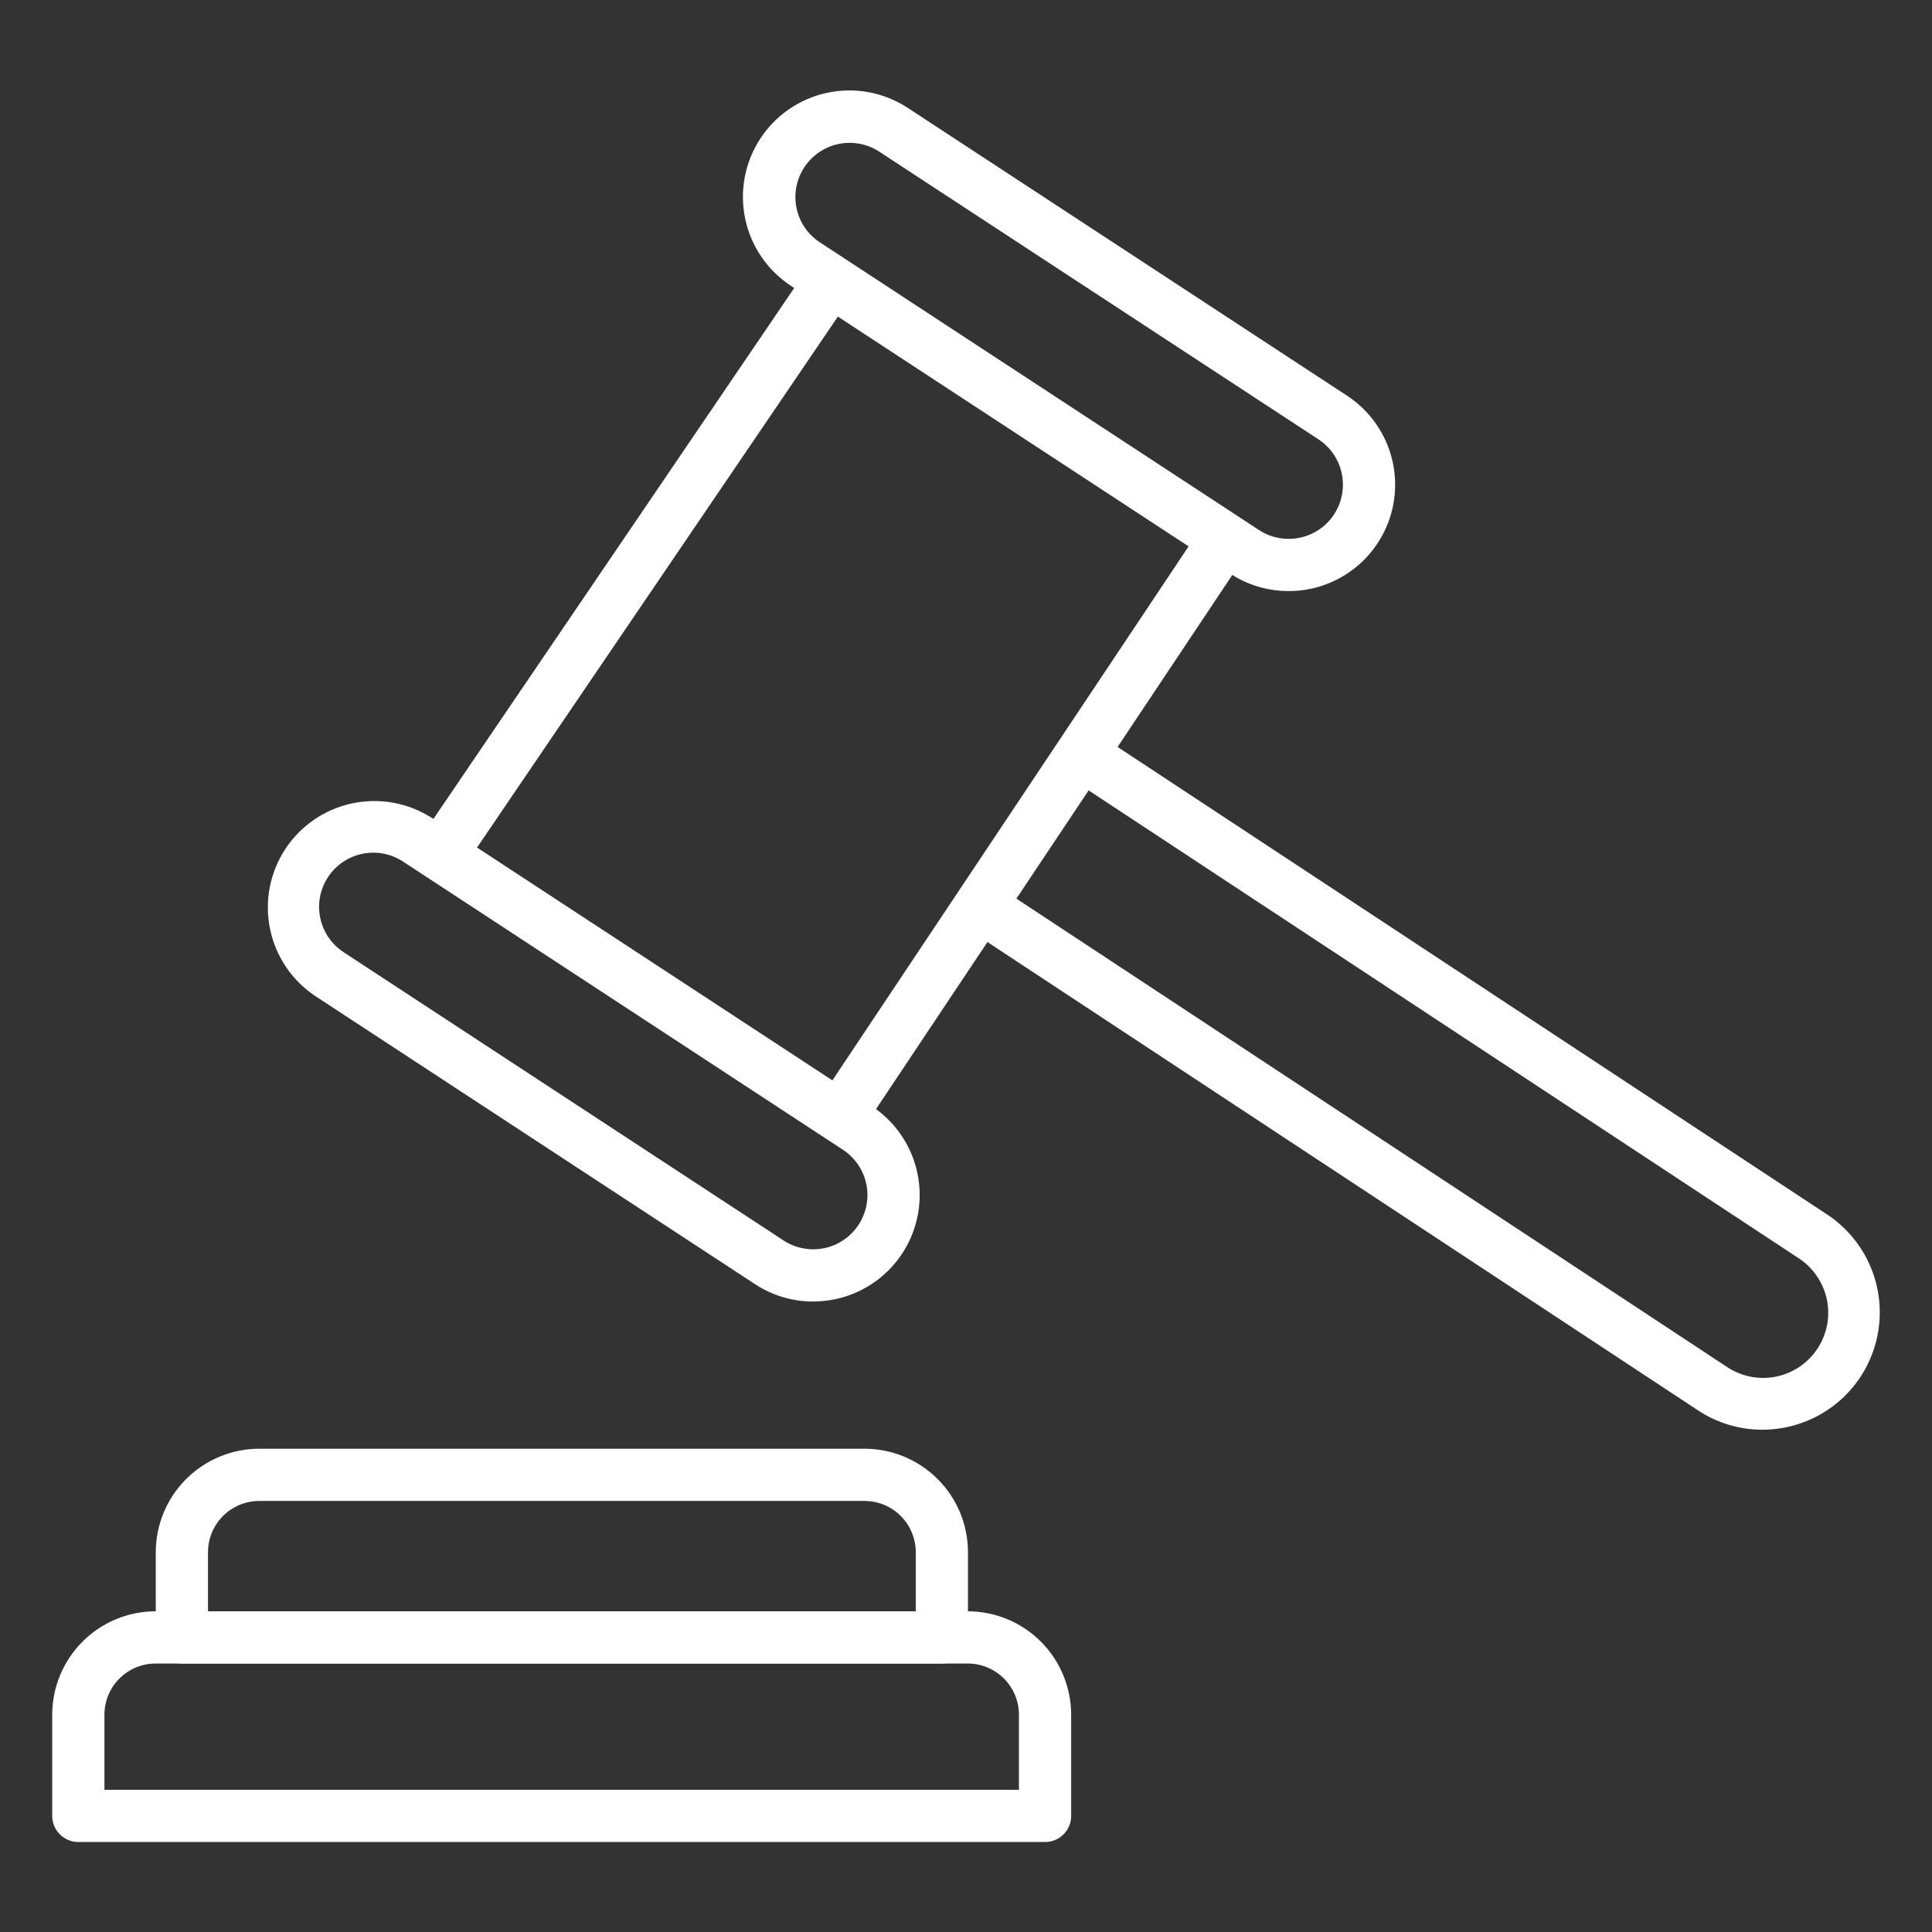
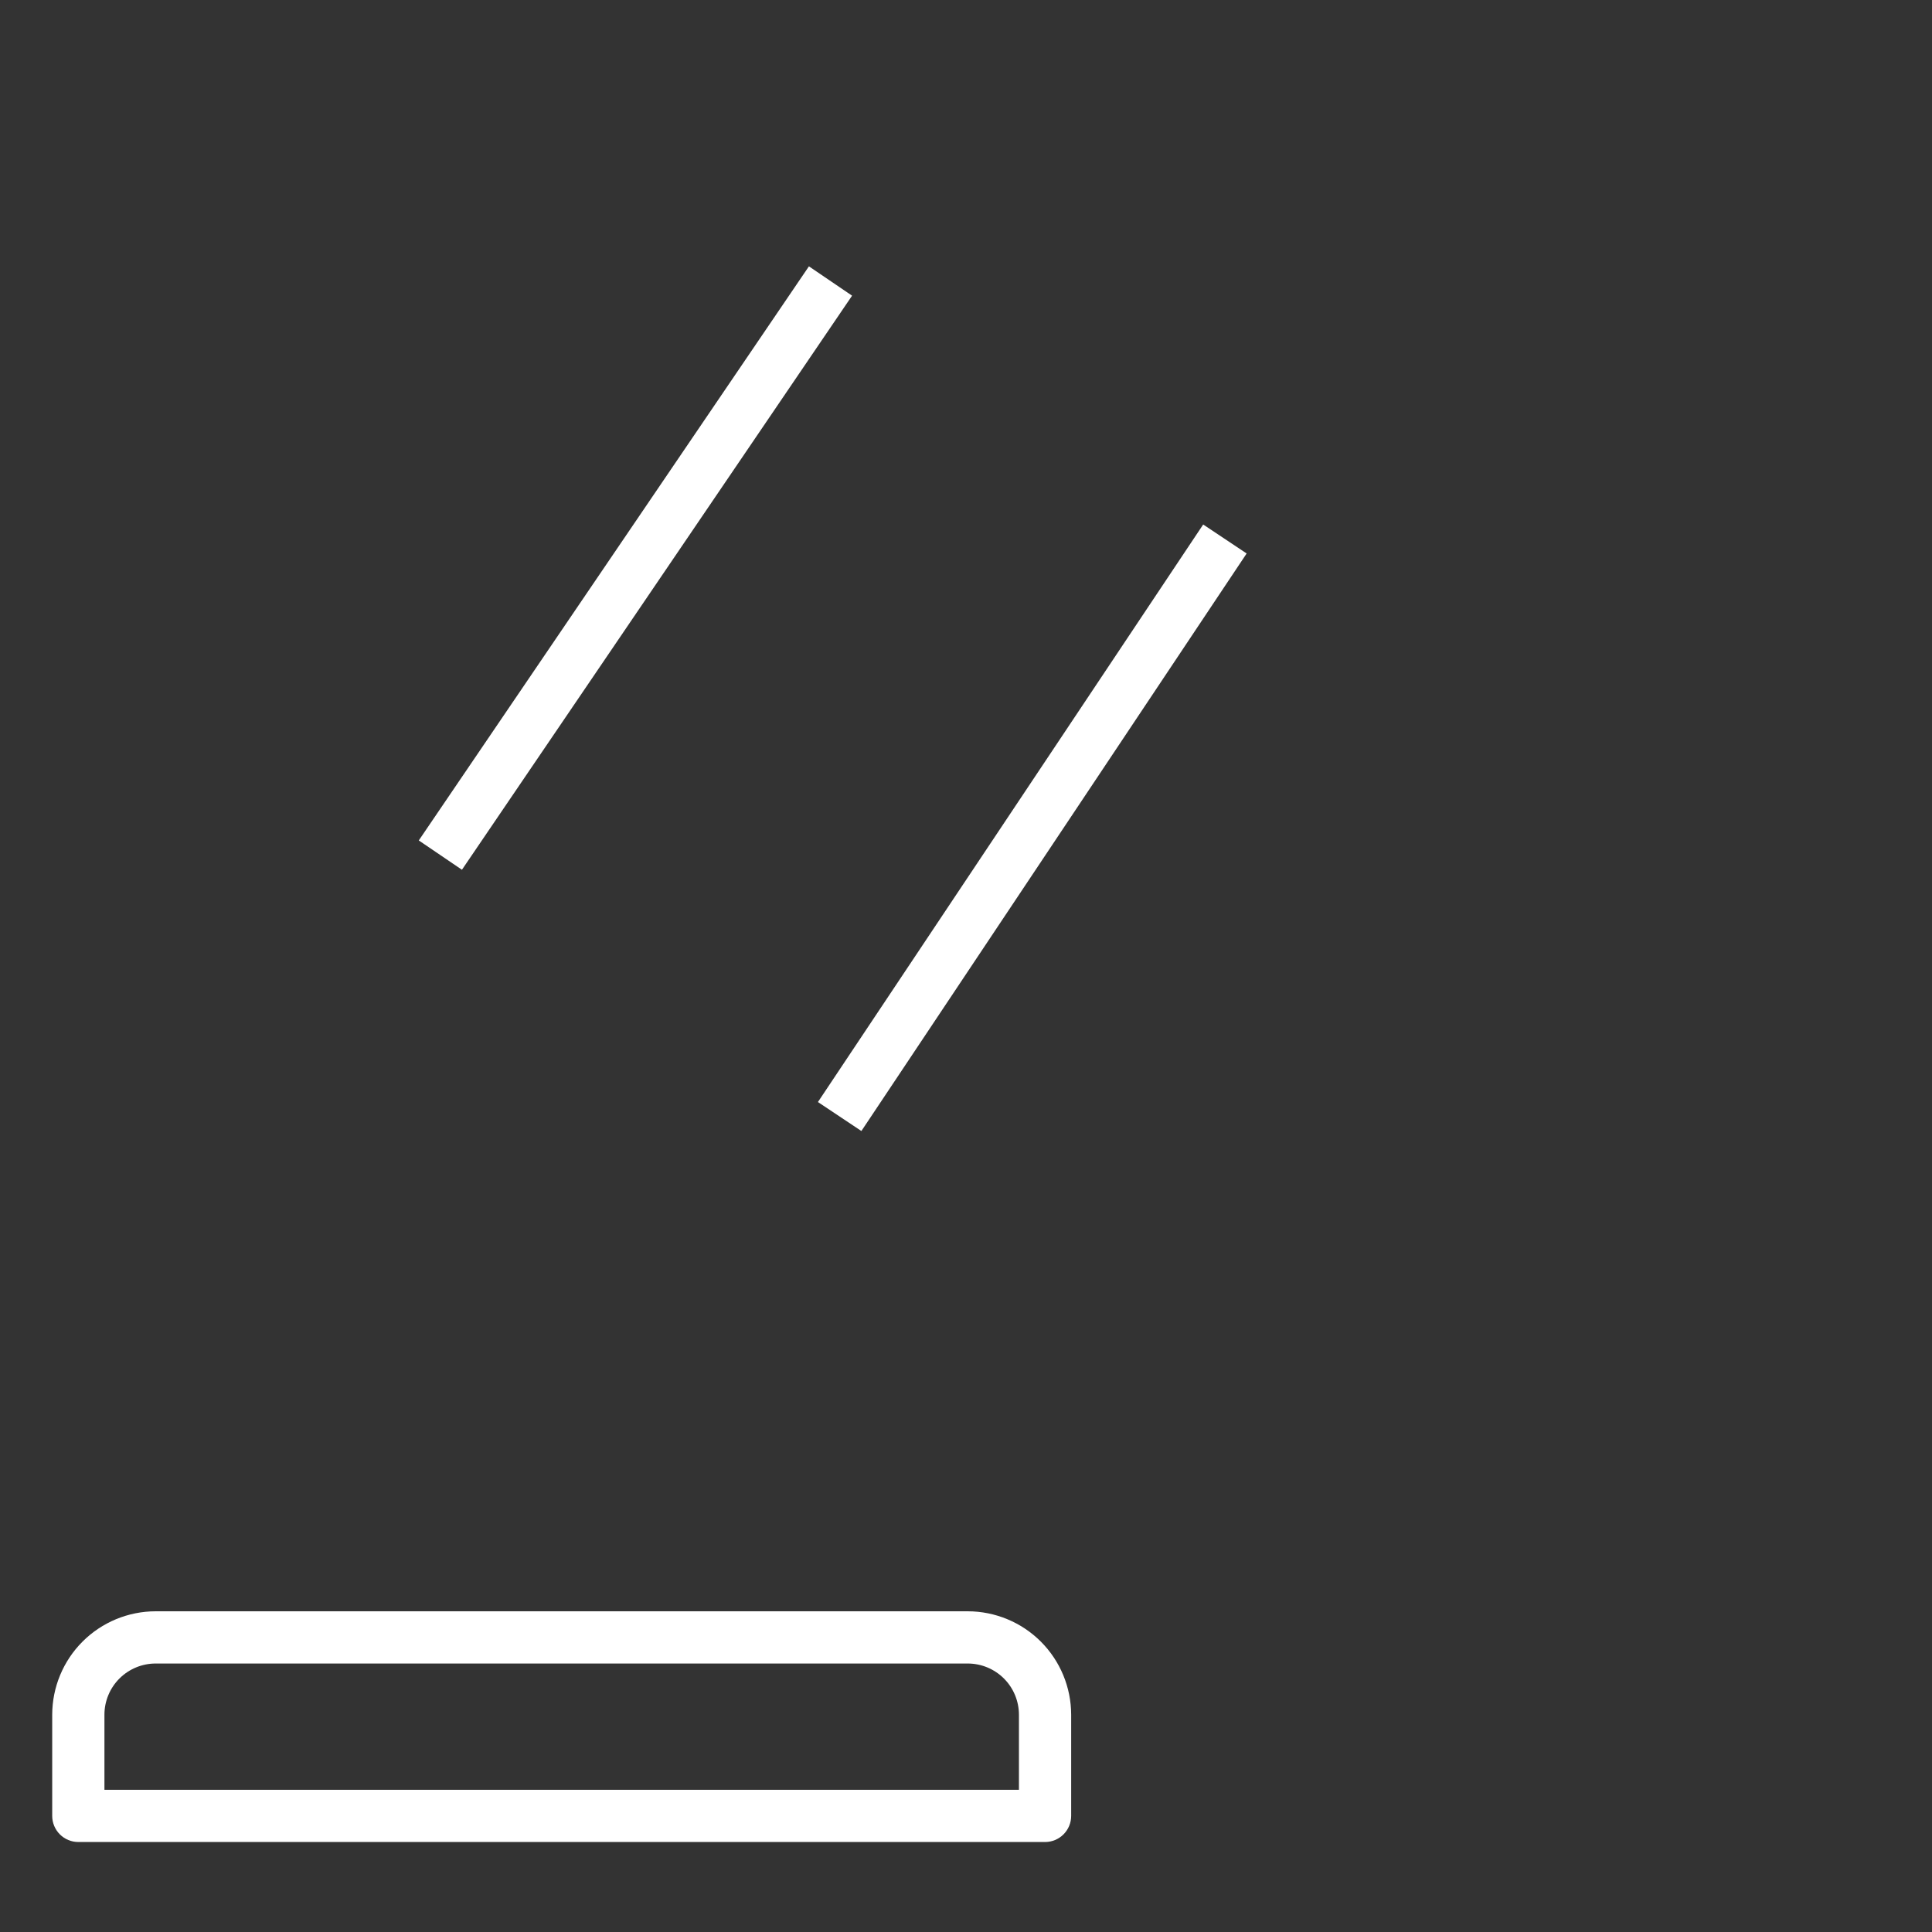
<svg xmlns="http://www.w3.org/2000/svg" width="92" height="92" viewBox="0 0 92 92" fill="none">
  <rect x="0" y="0" width="92" height="92" fill="#333333" stroke="none" />
  <g id="gavel 1">
    <path id="Vector" d="M49.764 87.715H3.73C3.4 87.715 3.084 87.584 2.85 87.35C2.617 87.117 2.486 86.801 2.486 86.471V81.653C2.488 80.347 3.007 79.095 3.93 78.172C4.853 77.249 6.104 76.73 7.41 76.728H46.084C47.39 76.73 48.641 77.249 49.564 78.172C50.487 79.095 51.006 80.347 51.008 81.653V86.471C51.008 86.801 50.877 87.117 50.644 87.35C50.41 87.584 50.094 87.715 49.764 87.715ZM4.973 85.228H48.521V81.653C48.52 81.006 48.264 80.387 47.807 79.93C47.35 79.473 46.731 79.216 46.084 79.215H7.41C6.763 79.216 6.144 79.473 5.687 79.93C5.23 80.387 4.973 81.006 4.973 81.653V85.228Z" fill="white" />
-     <path id="Vector_2" d="M44.851 79.215H8.662C8.332 79.215 8.016 79.084 7.783 78.85C7.549 78.617 7.418 78.301 7.418 77.971V73.912C7.42 72.606 7.939 71.355 8.863 70.432C9.786 69.508 11.037 68.989 12.343 68.987H41.171C42.477 68.989 43.728 69.509 44.651 70.432C45.574 71.355 46.093 72.607 46.094 73.912V77.971C46.094 78.301 45.964 78.617 45.73 78.85C45.497 79.084 45.181 79.215 44.851 79.215ZM9.905 76.728H43.608V73.912C43.607 73.266 43.35 72.646 42.894 72.189C42.437 71.732 41.818 71.475 41.171 71.474H12.343C11.697 71.475 11.077 71.732 10.62 72.189C10.163 72.646 9.906 73.266 9.905 73.912V76.728Z" fill="white" />
-     <path id="Vector_3" d="M61.357 28.146C60.373 28.146 59.411 27.859 58.588 27.32L37.638 13.595C36.524 12.854 35.748 11.702 35.48 10.391C35.212 9.08 35.473 7.716 36.207 6.597C36.94 5.478 38.086 4.694 39.395 4.417C40.704 4.139 42.07 4.391 43.194 5.116L64.143 18.841C65.056 19.439 65.753 20.316 66.127 21.342C66.502 22.368 66.536 23.487 66.223 24.533C65.909 25.579 65.267 26.497 64.39 27.148C63.514 27.799 62.45 28.149 61.358 28.147L61.357 28.146ZM39.001 11.514L59.95 25.238C60.523 25.613 61.221 25.747 61.892 25.607C62.562 25.468 63.15 25.069 63.526 24.496C63.901 23.924 64.034 23.226 63.895 22.555C63.756 21.885 63.356 21.297 62.784 20.921L41.83 7.196C41.258 6.837 40.567 6.717 39.907 6.861C39.246 7.006 38.669 7.403 38.299 7.969C37.928 8.534 37.794 9.222 37.925 9.885C38.057 10.548 38.443 11.133 39.001 11.515V11.514Z" fill="white" />
-     <path id="Vector_4" d="M38.718 61.978C37.735 61.978 36.773 61.689 35.951 61.149L15.001 47.423C13.892 46.68 13.121 45.53 12.856 44.221C12.59 42.913 12.851 41.553 13.583 40.436C14.314 39.319 15.457 38.536 16.762 38.257C18.067 37.977 19.43 38.224 20.555 38.943L41.505 52.669C42.342 53.218 42.999 54.004 43.391 54.926C43.782 55.848 43.892 56.865 43.706 57.85C43.519 58.834 43.046 59.742 42.344 60.457C41.642 61.172 40.745 61.663 39.764 61.869C39.42 61.941 39.07 61.977 38.718 61.978ZM17.778 40.603C17.223 40.602 16.681 40.781 16.235 41.113C15.789 41.445 15.462 41.911 15.303 42.444C15.143 42.977 15.16 43.546 15.351 44.069C15.541 44.591 15.895 45.038 16.36 45.342L37.31 59.068C37.593 59.254 37.911 59.382 38.244 59.445C38.577 59.508 38.919 59.505 39.251 59.436C39.583 59.367 39.898 59.233 40.178 59.042C40.458 58.851 40.698 58.607 40.883 58.324C41.069 58.04 41.197 57.723 41.261 57.39C41.324 57.057 41.321 56.715 41.252 56.383C41.182 56.051 41.049 55.736 40.858 55.456C40.667 55.175 40.423 54.936 40.139 54.75L19.192 41.027C18.773 40.75 18.281 40.603 17.778 40.603Z" fill="white" />
    <path id="Vector_5" d="M19.942 40.021L38.52 12.683L40.575 14.08L21.997 41.417L19.942 40.021Z" fill="white" />
    <path id="Vector_6" d="M38.949 52.478L57.295 24.976L59.364 26.356L41.018 53.858L38.949 52.478Z" fill="white" />
-     <path id="Vector_7" d="M83.919 68.082C82.823 68.082 81.752 67.757 80.841 67.149L45.977 44.172L47.344 42.096L82.21 65.075C82.549 65.306 82.93 65.468 83.332 65.551C83.734 65.634 84.149 65.636 84.552 65.557C84.955 65.479 85.338 65.321 85.68 65.093C86.021 64.865 86.314 64.571 86.541 64.229C86.768 63.887 86.925 63.504 87.002 63.101C87.08 62.697 87.077 62.283 86.993 61.881C86.909 61.479 86.746 61.098 86.514 60.76C86.282 60.421 85.985 60.132 85.64 59.909L50.799 36.953L52.167 34.877L87.011 57.836C87.932 58.446 88.652 59.316 89.079 60.335C89.506 61.354 89.621 62.477 89.41 63.562C89.199 64.647 88.671 65.644 87.893 66.429C87.115 67.213 86.121 67.749 85.038 67.969C84.67 68.044 84.295 68.082 83.919 68.082Z" fill="white" />
  </g>
</svg>